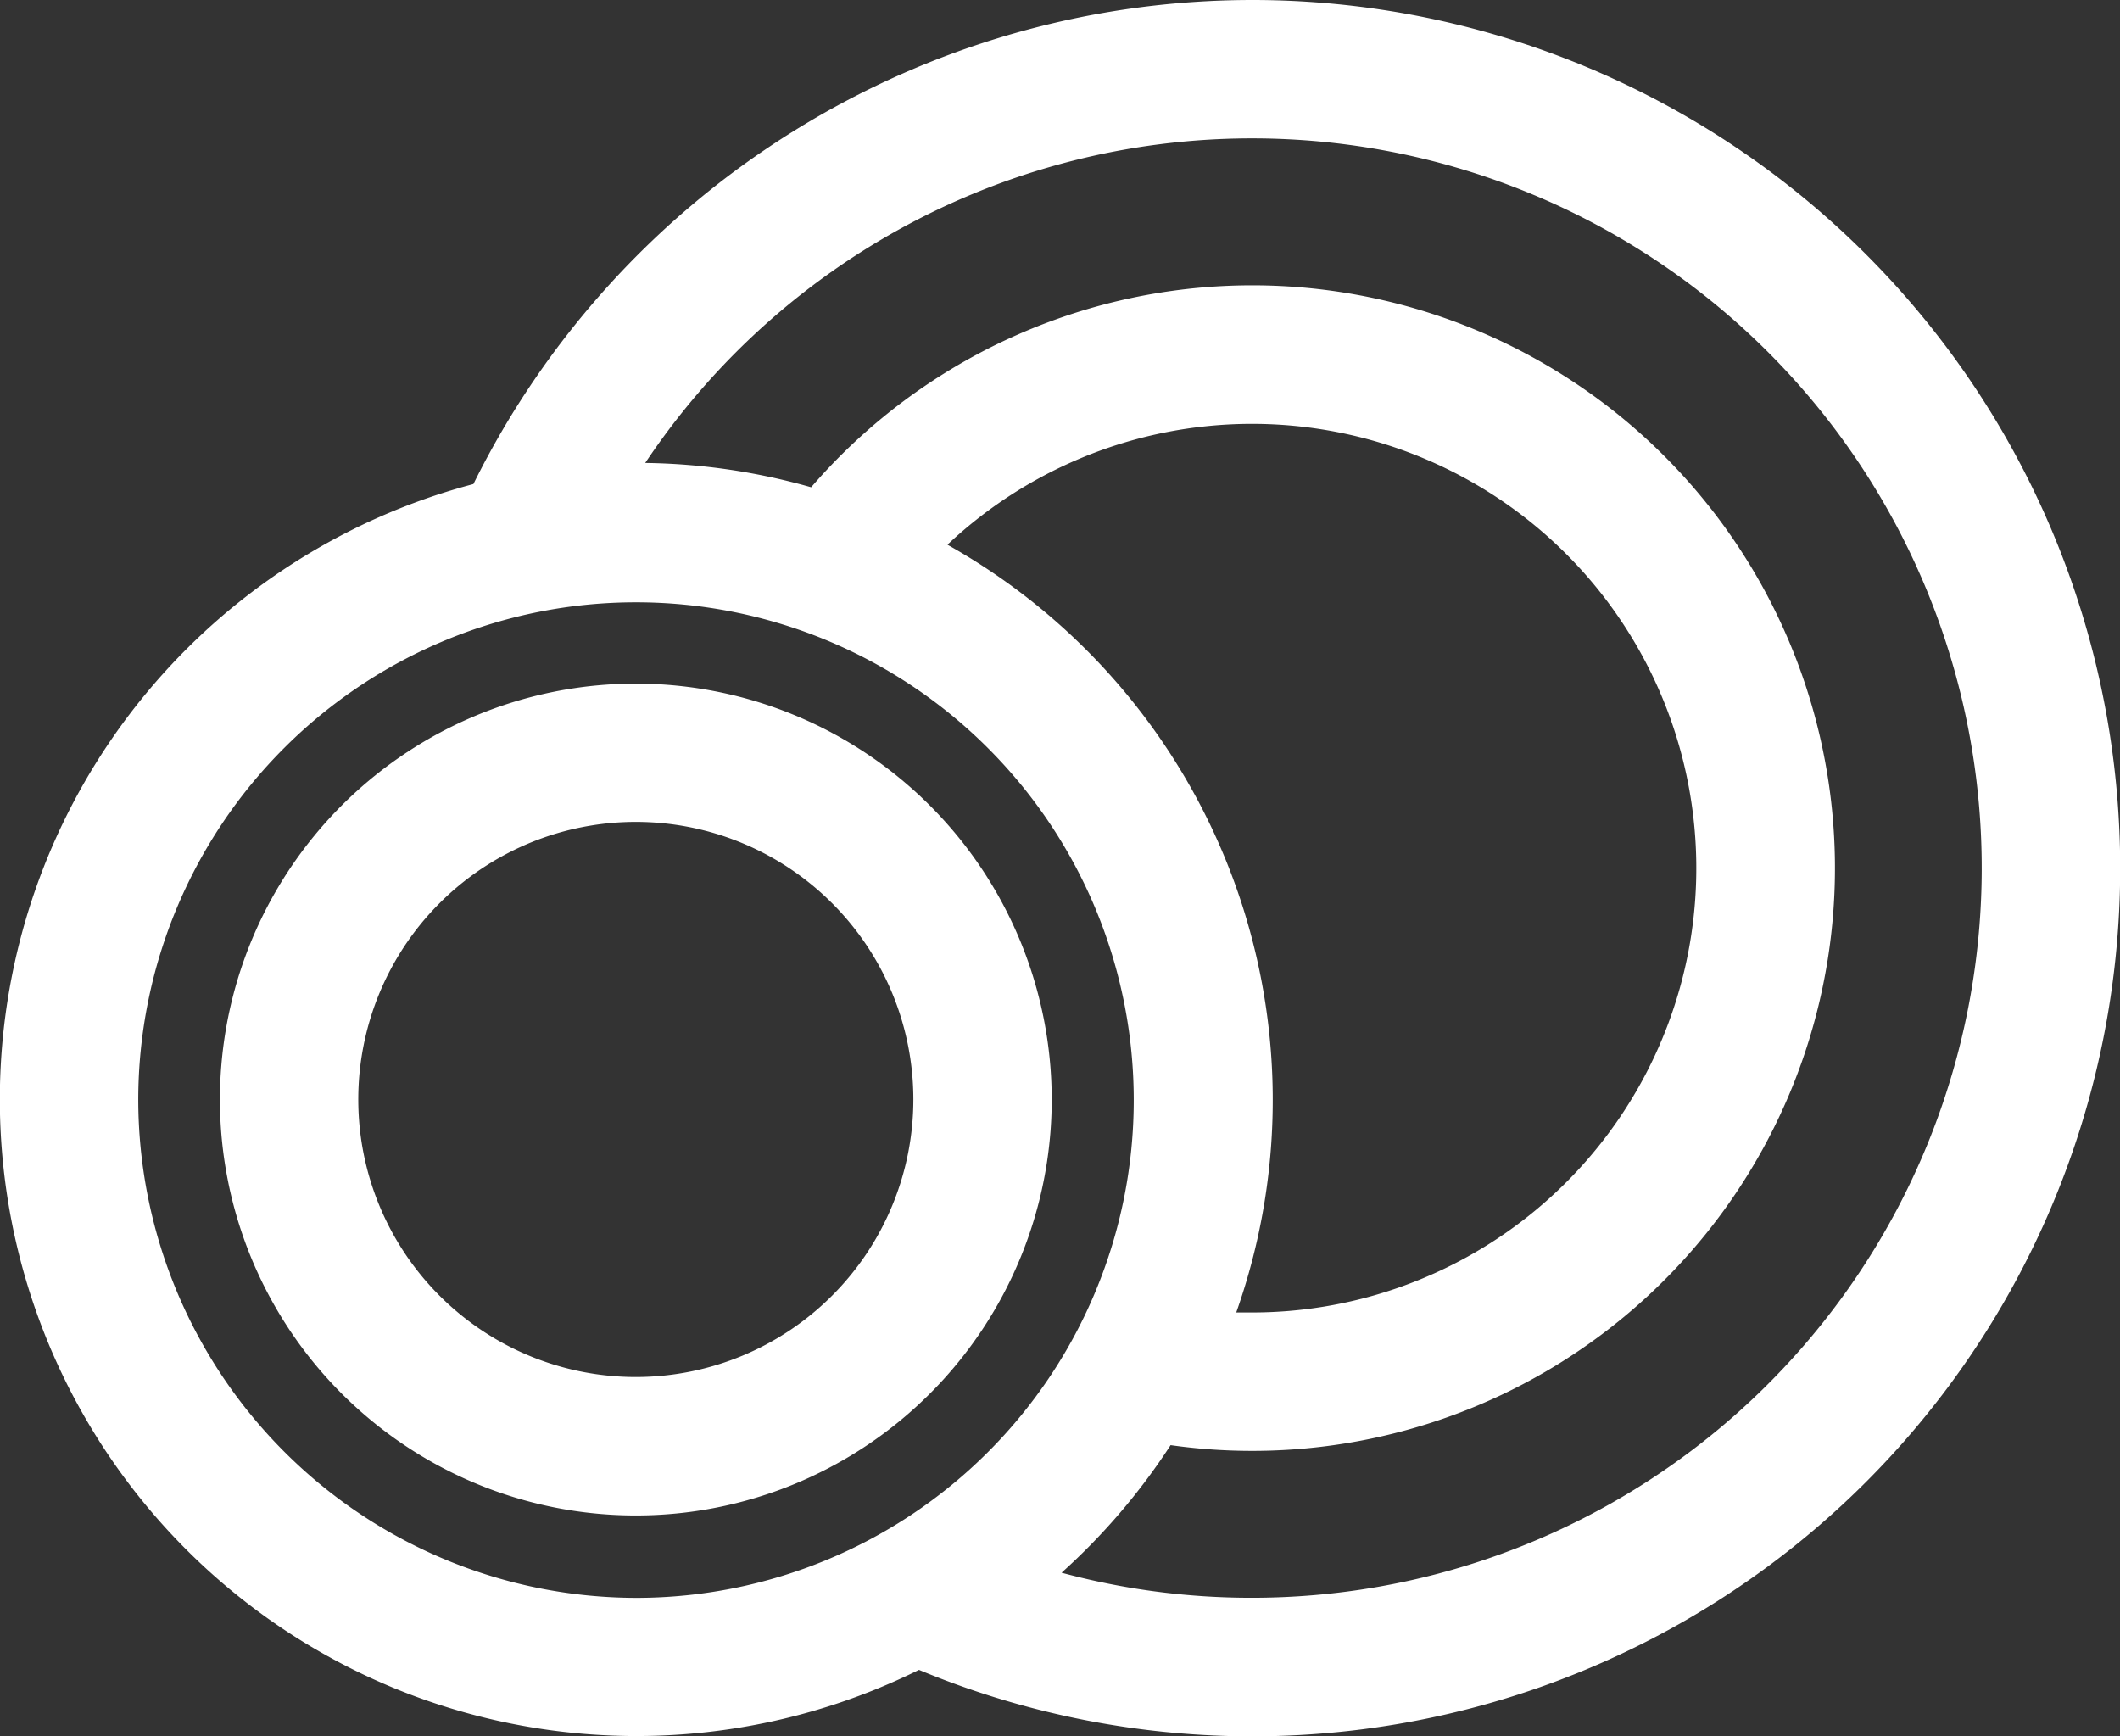
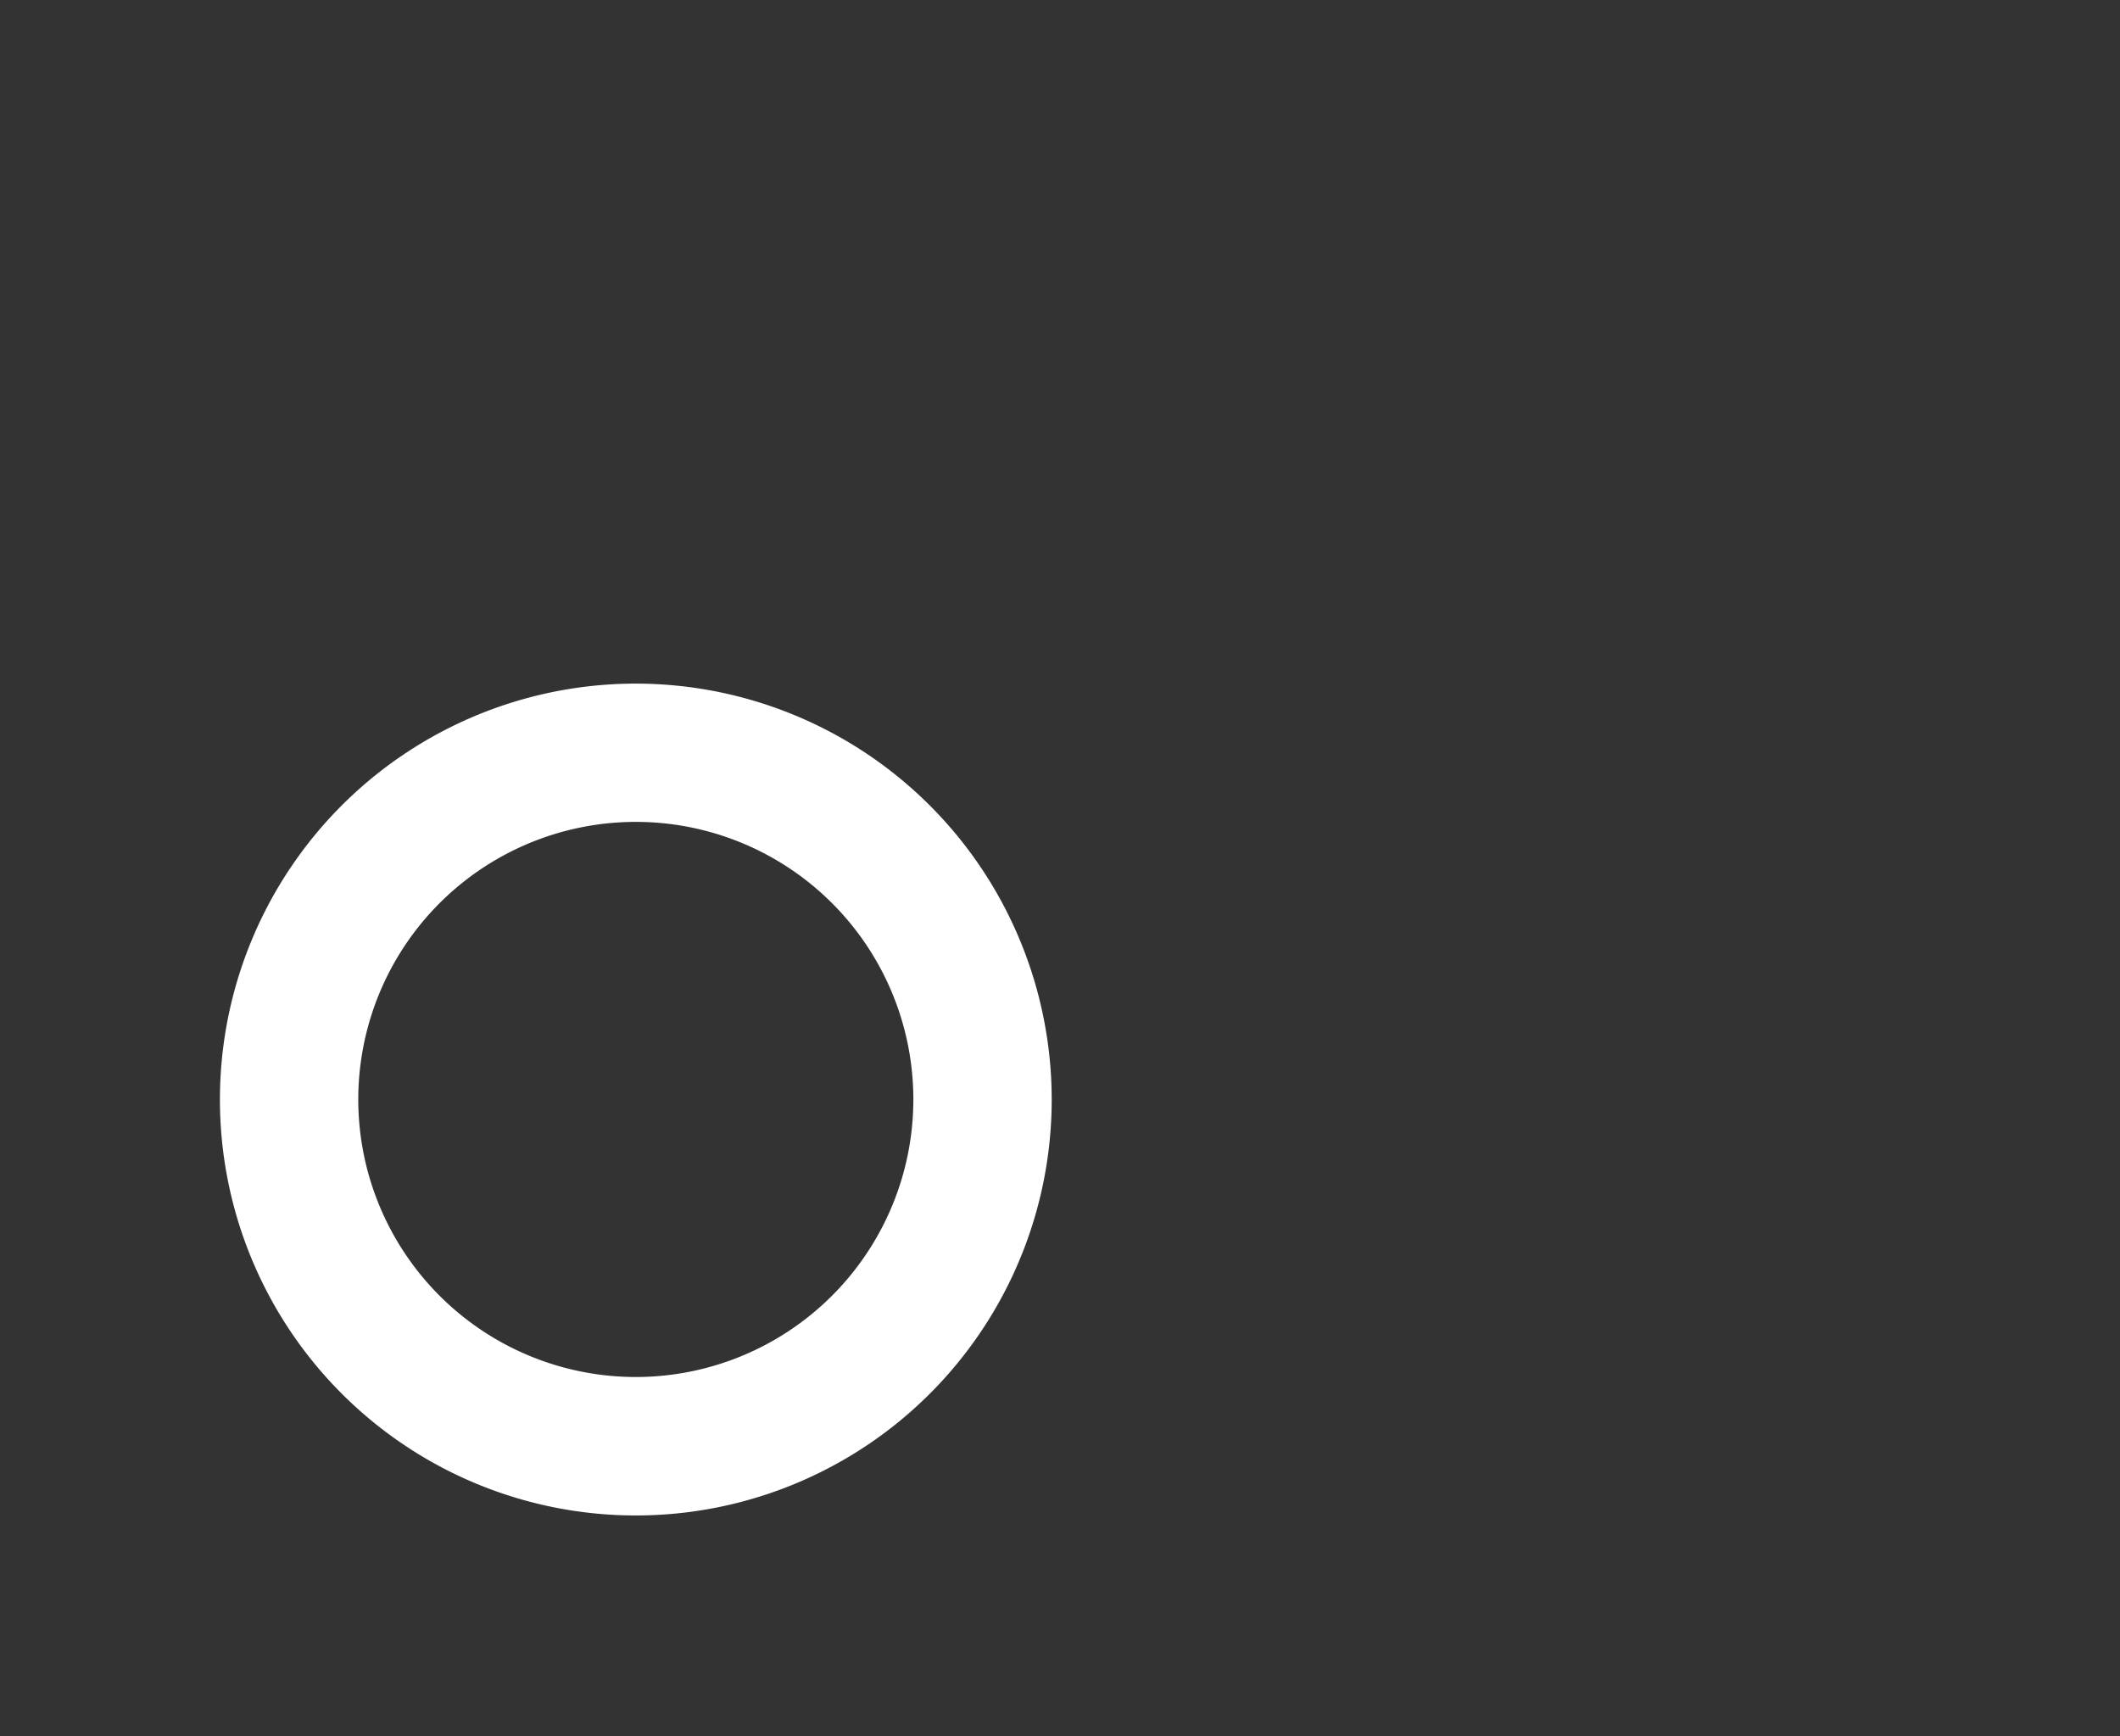
<svg xmlns="http://www.w3.org/2000/svg" width="23" height="18.835" viewBox="0 0 23 18.835">
  <rect x="0" y="0" width="23" height="18.835" fill="#333333" stroke="none" />
  <g fill="#fff">
-     <path d="M13.583 0a9.431 9.431 0 00-8.447 5.251A6.906 6.906 0 109.97 18.115 9.418 9.418 0 1013.583 0zM1.5 11.928a5.4 5.4 0 115.4 5.406 5.411 5.411 0 01-5.4-5.406zm8.782-6.022a4.82 4.82 0 113.3 8.332h-.17a6.905 6.905 0 00-3.13-8.327zm3.3 11.427a7.9 7.9 0 01-2.065-.272 6.957 6.957 0 001.183-1.384A6.322 6.322 0 108.8 5.286 6.883 6.883 0 007 5.022a7.916 7.916 0 116.584 12.311z" />
    <path d="M6.904 7.416a4.512 4.512 0 104.506 4.512 4.514 4.514 0 00-4.506-4.512zm0 7.522a3.011 3.011 0 113.005-3.011 3.012 3.012 0 01-3.005 3.011z" />
  </g>
</svg>